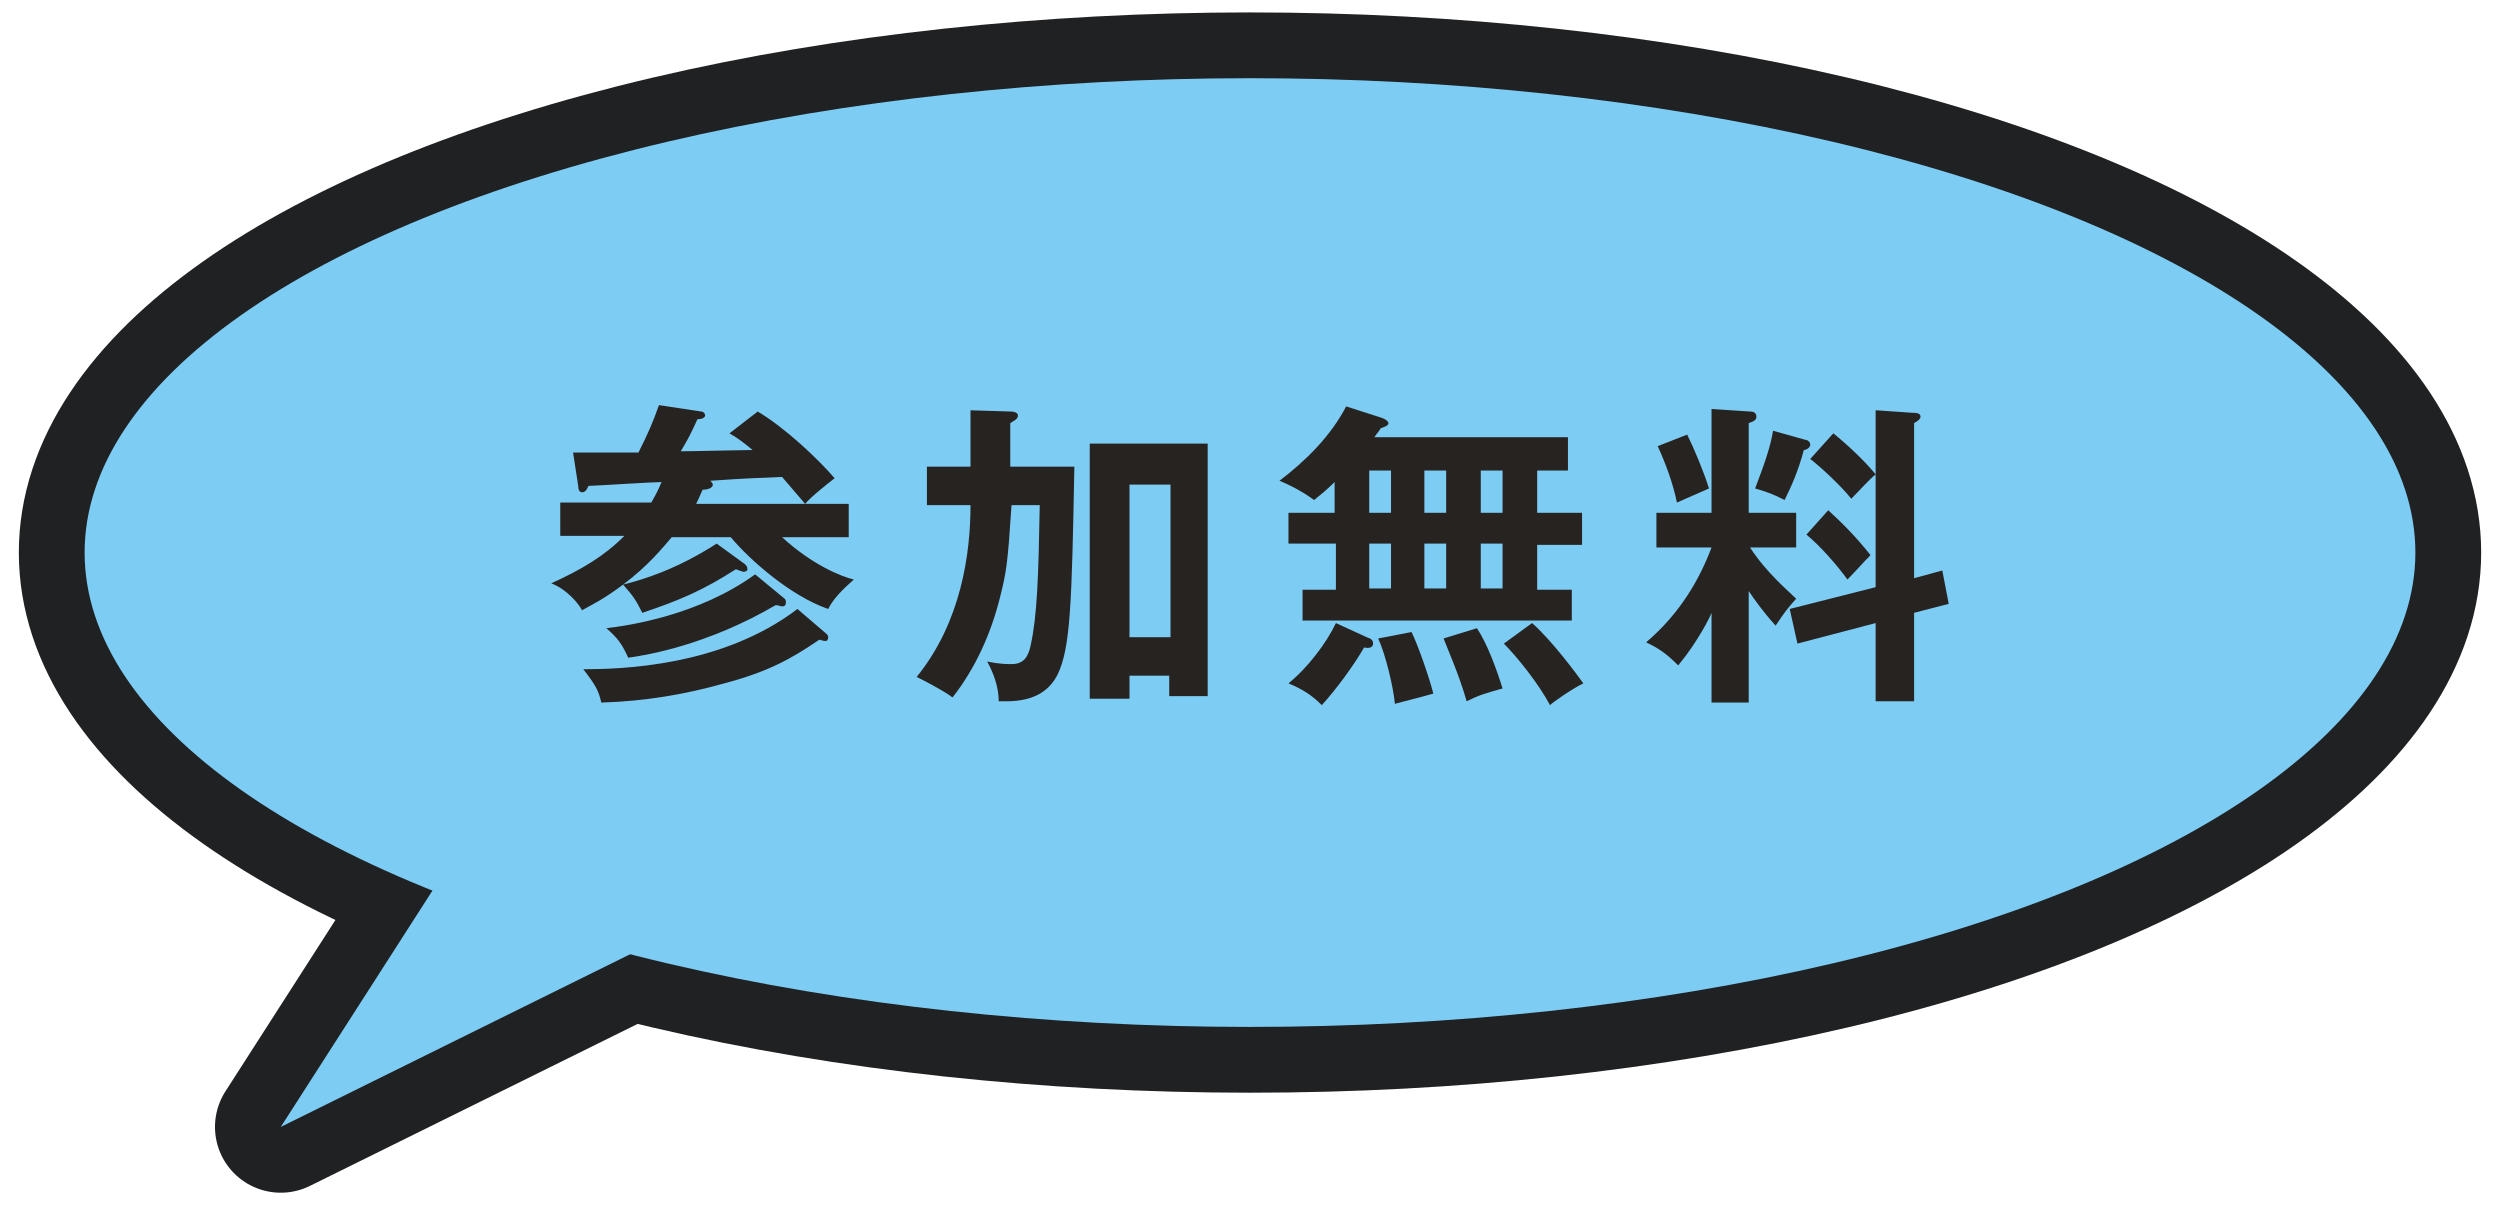
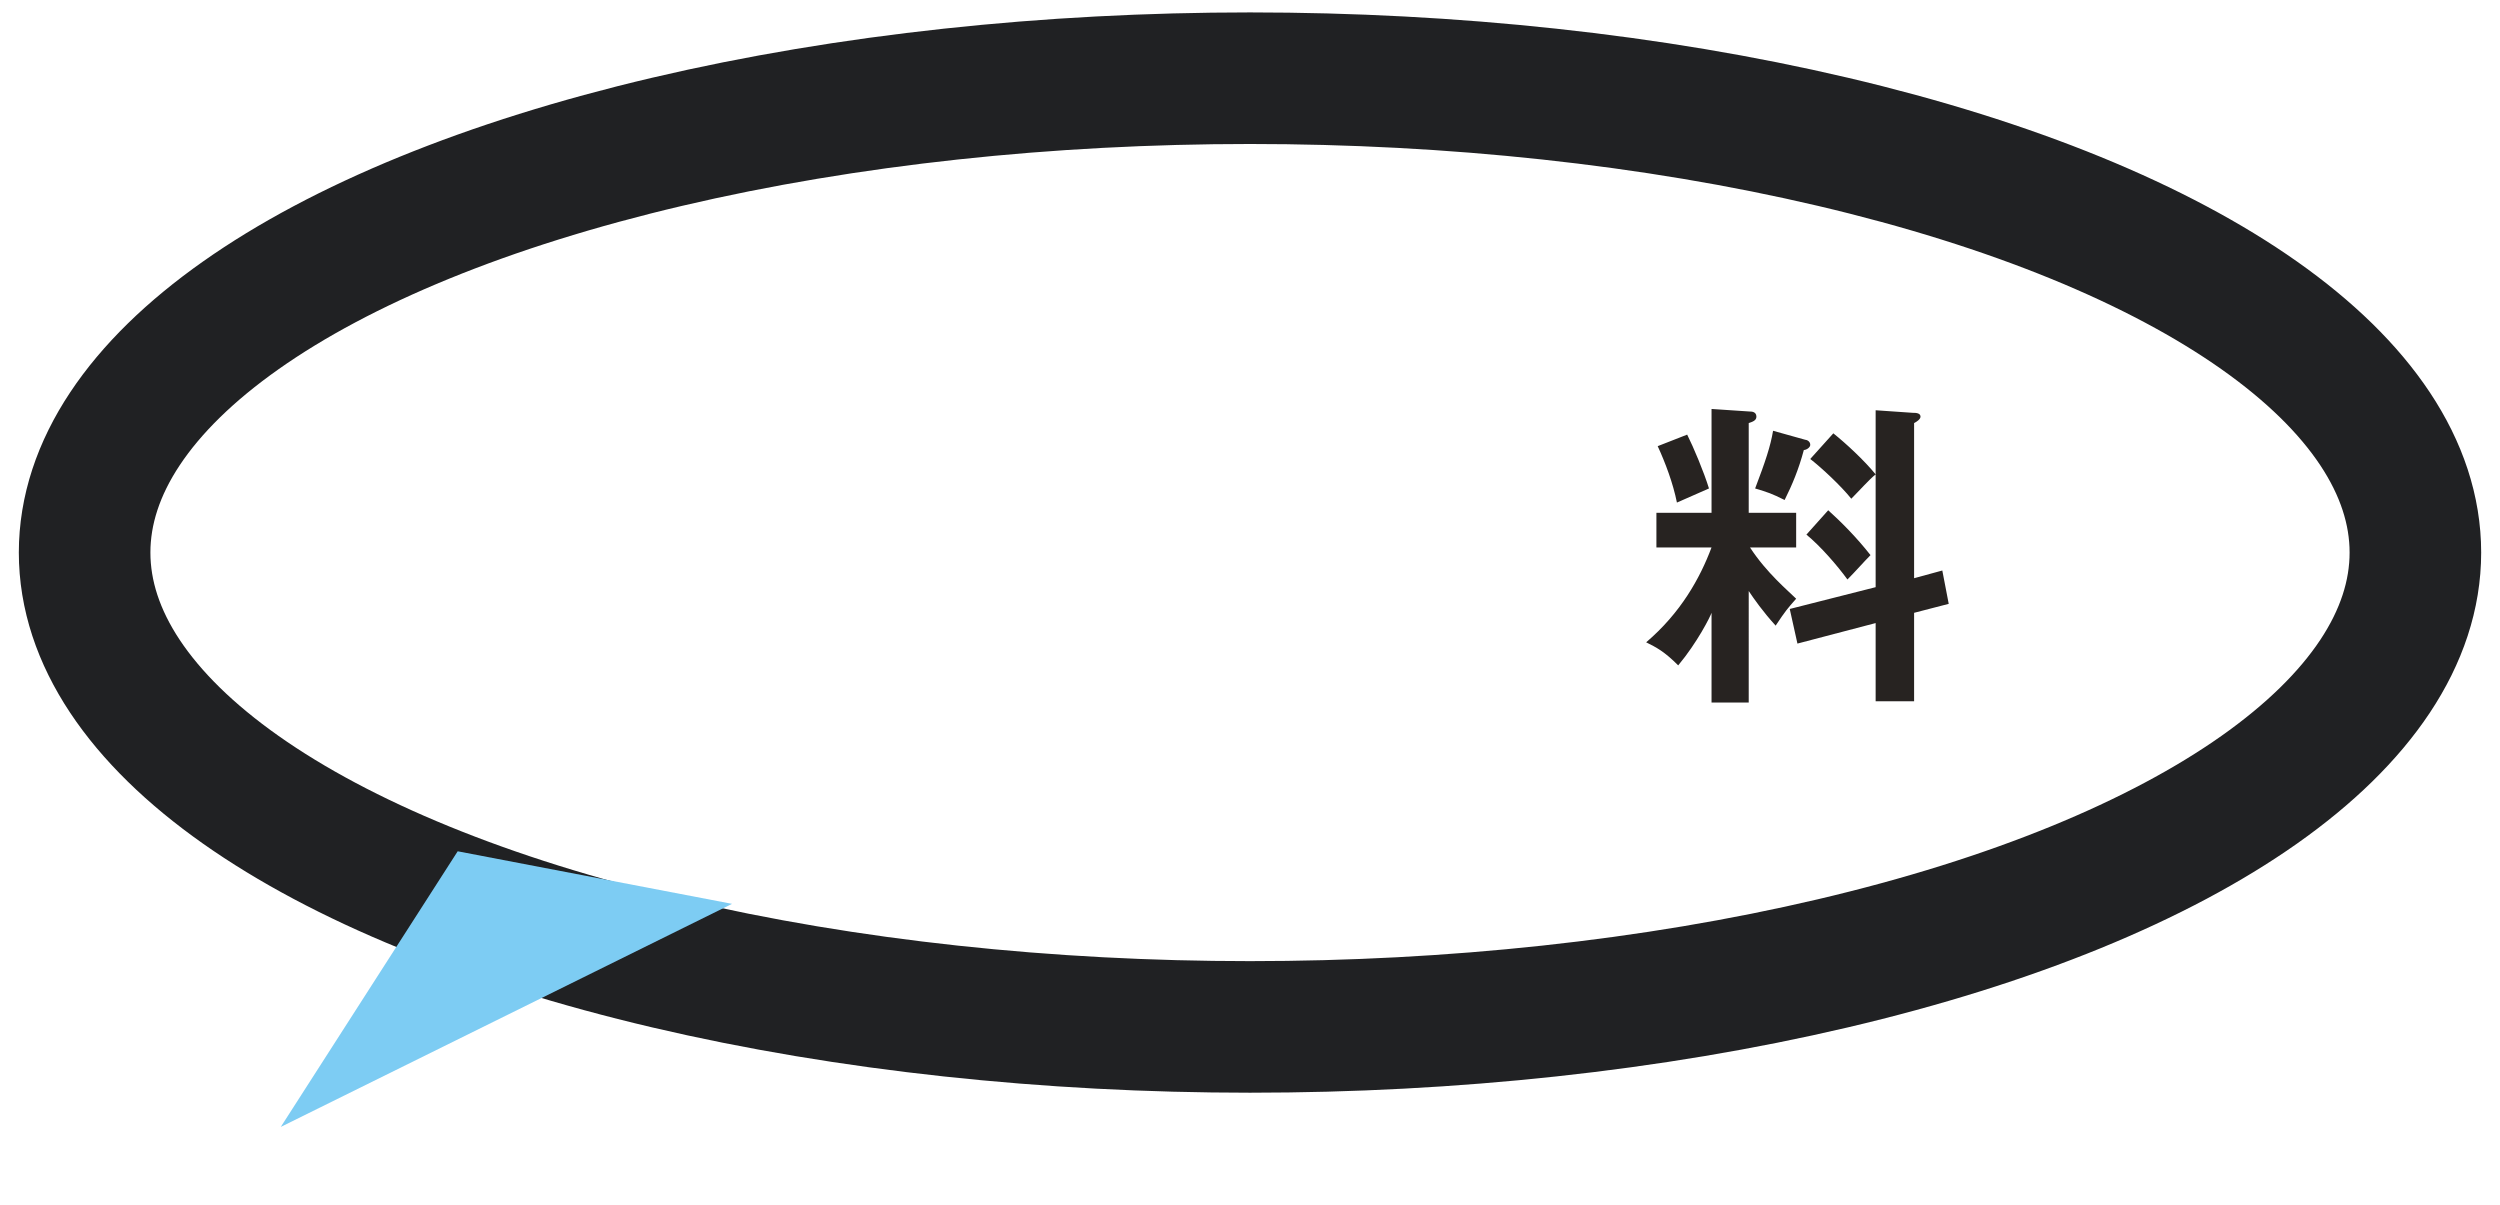
<svg xmlns="http://www.w3.org/2000/svg" version="1.1" id="レイヤー_1" x="0px" y="0px" width="195px" height="94px" viewBox="0 0 195 94" style="enable-background:new 0 0 195 94;" xml:space="preserve">
  <style type="text/css">
	.st0{fill:none;stroke:#202123;stroke-width:10.263;stroke-linejoin:round;stroke-miterlimit:10;}
	.st1{fill:#7DCCF3;}
	.st2{fill:#272321;}
</style>
  <g>
    <g>
      <g>
        <ellipse class="st0" cx="97.5" cy="43.1" rx="90.9" ry="37" />
-         <polyline class="st0" points="35.7,66.4 21.9,87.9 57.1,70.5    " />
      </g>
      <g>
-         <ellipse class="st1" cx="97.5" cy="43.1" rx="90.9" ry="37" />
        <polyline class="st1" points="35.7,66.4 21.9,87.9 57.1,70.5    " />
      </g>
    </g>
    <g>
      <g>
-         <path class="st2" d="M58.1,44c0.1,0.1,0.2,0.2,0.2,0.4c0,0.1-0.1,0.2-0.3,0.2c-0.1,0-0.3-0.1-0.6-0.2c-2.5,1.6-4.3,2.4-7.3,3.4     c-0.5-1-0.7-1.3-1.5-2.2c-1.6,1.2-2.5,1.6-3.2,2c-0.2-0.4-1.1-1.6-2.4-2.1c2.4-1.1,4.1-2.1,5.7-3.7h-5v-2.6h7.1     c0.3-0.5,0.6-1.1,0.8-1.6c-0.7,0-5.3,0.3-5.7,0.3c-0.1,0.2-0.2,0.5-0.5,0.5c-0.2,0-0.3-0.2-0.3-0.5l-0.4-2.6c1.3,0,1.6,0,5.1,0     c0.8-1.6,1.1-2.3,1.6-3.7l3.3,0.5c0.2,0,0.3,0.2,0.3,0.3c0,0.2-0.3,0.3-0.6,0.3c-0.5,1.1-0.7,1.5-1.3,2.5c0.9,0,4.8-0.1,5.6-0.1     c-0.6-0.5-1.1-0.9-1.8-1.3l2.2-1.7c2.2,1.3,4.8,3.8,6,5.2c-0.5,0.4-1.8,1.4-2.3,2h3.4v2.6h-5.2c2.4,2.2,4.7,3.1,5.6,3.3     c-0.9,0.8-1.6,1.5-2,2.3c-2.9-1-6.1-3.8-7.6-5.6h-4.6c-0.7,0.8-1.8,2.2-3.8,3.7c1.6-0.4,4.2-1.2,7.3-3.2L58.1,44z M64.3,49.3     c0.1,0.1,0.3,0.2,0.3,0.4c0,0.2-0.1,0.3-0.2,0.3c-0.2,0-0.4-0.1-0.5-0.1c-2.2,1.5-4,2.5-7.4,3.4c-3.2,0.9-6.3,1.4-9.6,1.5     c-0.2-0.9-0.4-1.3-1.4-2.6c2.9,0,10.8-0.2,16.7-4.7L64.3,49.3z M61.2,46.7c0.1,0.1,0.1,0.2,0.1,0.3c0,0.2-0.1,0.3-0.3,0.3     c-0.1,0-0.3-0.1-0.5-0.1c-5.3,3.1-10,3.9-11.5,4.1c-0.5-1.1-0.8-1.5-1.7-2.3c1.7-0.2,7.2-1,11.6-4.2L61.2,46.7z M62.8,39.3     c-0.6-0.7-1.2-1.4-1.8-2.1c-2.3,0.1-2.7,0.1-5.6,0.3c0.1,0.1,0.2,0.2,0.2,0.3c0,0.3-0.5,0.4-0.8,0.4c-0.1,0.2-0.2,0.5-0.5,1.1     H62.8z" />
-         <path class="st2" d="M75.6,32l3.3,0.1c0.2,0,0.5,0.1,0.5,0.3c0,0.3-0.3,0.4-0.6,0.6v3.4h5c-0.2,10.7-0.3,14.1-1.3,16.2     c-0.7,1.4-2,2.1-4,2.1c-0.2,0-0.4,0-0.6,0c0-1.1-0.4-2.2-0.9-3.1c1,0.2,1.5,0.2,1.9,0.2c0.9,0,1.3-0.5,1.5-1.5     c0.5-2.3,0.6-5.3,0.7-10.9h-2.2c-0.3,4.6-0.4,5.2-0.9,7.2c-0.7,2.8-1.9,5.5-3.7,7.8c-0.8-0.6-2.4-1.4-2.8-1.6     c3.5-4.3,4.2-9.7,4.2-13.4h-3.4v-3h3.4V32z M88.1,52.7v1.8h-3.1V34.6h9.2v19.7h-3v-1.6H88.1z M91.3,49.8V37.8h-3.2v11.9H91.3z" />
-         <path class="st2" d="M104.1,42.4h-3.6V40h3.6v-2.4c-0.6,0.6-1.1,1-1.6,1.4c-1.1-0.8-2.2-1.3-2.7-1.5c2.1-1.6,4-3.5,5.2-5.8     l2.8,0.9c0.3,0.1,0.5,0.3,0.5,0.4c0,0.2-0.3,0.3-0.6,0.4c-0.1,0.2-0.3,0.4-0.5,0.7h15.1v2.6h-2.4V40h3.5v2.5h-3.5v3.5h2.7v2.4     h-21v-2.4h2.6V42.4z M106.6,49.7c0.3,0.1,0.5,0.2,0.5,0.5s-0.3,0.4-0.7,0.3c-0.8,1.4-2.2,3.3-3.3,4.5c-0.7-0.7-1.4-1.2-2.6-1.7     c1.5-1.2,3-3.2,3.7-4.7L106.6,49.7z M106.8,40h1.7v-3.3h-1.7V40z M106.8,45.9h1.7v-3.5h-1.7V45.9z M110.1,49.3     c0.5,1,1.4,3.6,1.7,4.8c-1.4,0.4-2.3,0.6-3,0.8c-0.1-1.2-0.7-3.8-1.3-5.1L110.1,49.3z M111.1,36.7V40h1.7v-3.3H111.1z      M111.1,42.4v3.5h1.7v-3.5H111.1z M115.2,49c0.8,1.2,1.5,3.1,2,4.7c-1.4,0.4-1.8,0.5-2.8,1c-0.6-2.1-1.5-4.1-1.8-4.9L115.2,49z      M115.5,36.7V40h1.7v-3.3H115.5z M115.5,42.4v3.5h1.7v-3.5H115.5z M119.5,48.6c1.5,1.3,3.5,4,4,4.7c-1,0.5-2.4,1.5-2.6,1.7     c-0.9-1.7-2.6-3.8-3.6-4.8L119.5,48.6z" />
        <path class="st2" d="M136.4,54.8h-2.9v-7c-0.1,0.3-1.1,2.3-2.6,4.1c-1.1-1.1-1.7-1.4-2.5-1.8c2.7-2.3,4.2-5,5.1-7.4h-4.3V40h4.3     v-8.1l3,0.2c0.1,0,0.5,0,0.5,0.4c0,0.3-0.3,0.4-0.6,0.5v7h3.7v2.7h-3.6c1.3,2,3,3.4,3.6,4c-0.7,0.8-0.8,0.9-1.6,2.1     c-1-1.1-1.7-2.1-2.1-2.7V54.8z M131.6,33.9c0.5,1,1.3,2.9,1.7,4.2c-0.7,0.3-1.8,0.8-2.5,1.1c-0.3-1.5-0.9-3.1-1.5-4.4L131.6,33.9     z M140.8,34.3c0.1,0,0.4,0.1,0.4,0.4c0,0.2-0.3,0.4-0.5,0.4c-0.4,1.5-0.9,2.7-1.5,3.9c-1-0.5-1.3-0.6-2.3-0.9     c0.8-2.1,1.2-3.3,1.4-4.5L140.8,34.3z M151.5,44.5l0.5,2.6l-2.7,0.7v6.9h-3v-6.1l-6.1,1.6l-0.6-2.7l6.7-1.7V32l2.9,0.2     c0.2,0,0.6,0,0.6,0.3c0,0.2-0.3,0.4-0.5,0.5v12.1L151.5,44.5z M142.6,39.8c1,0.9,2.2,2.1,3.3,3.5c-0.5,0.5-1.2,1.3-1.8,1.9     c-0.8-1.1-2.1-2.6-3.2-3.5L142.6,39.8z M143,33.8c1,0.8,2.4,2.1,3.3,3.2c-0.5,0.4-1.3,1.3-1.9,1.9c-0.8-1-2.3-2.4-3.2-3.1     L143,33.8z" />
      </g>
    </g>
  </g>
  <g>
</g>
  <g>
</g>
  <g>
</g>
  <g>
</g>
  <g>
</g>
  <g>
</g>
  <g>
</g>
  <g>
</g>
  <g>
</g>
  <g>
</g>
  <g>
</g>
  <g>
</g>
  <g>
</g>
  <g>
</g>
  <g>
</g>
</svg>